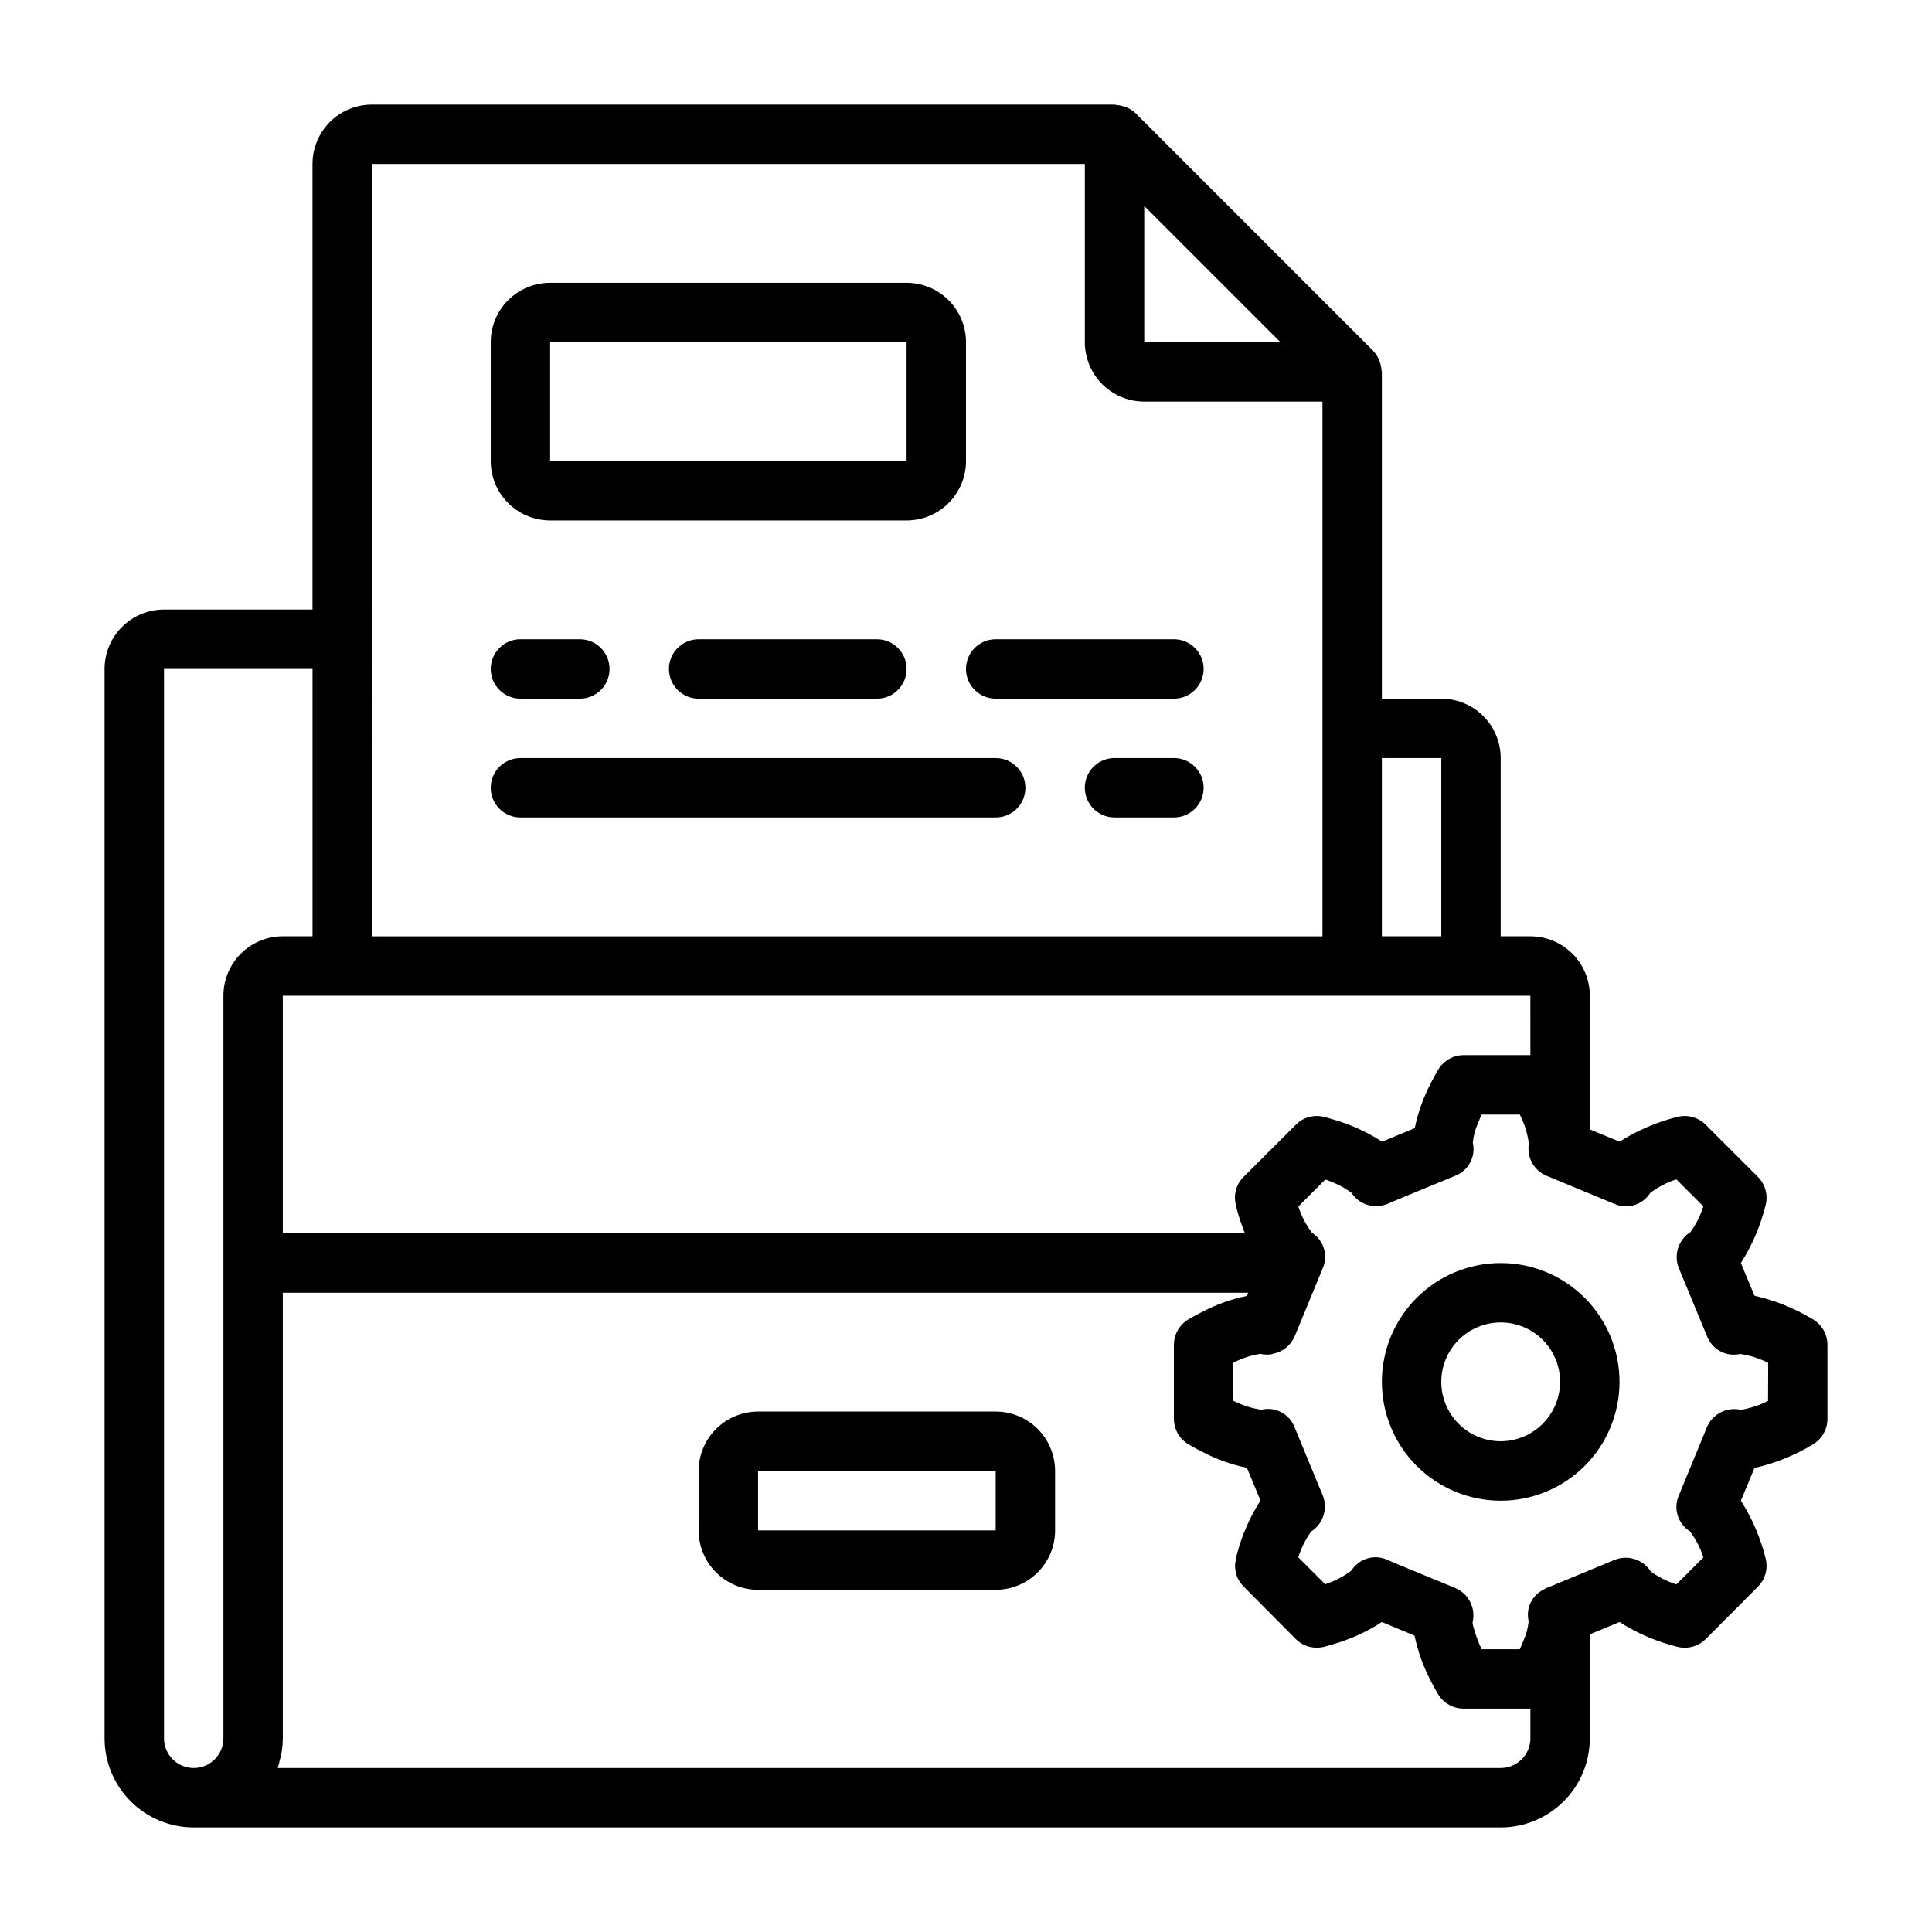
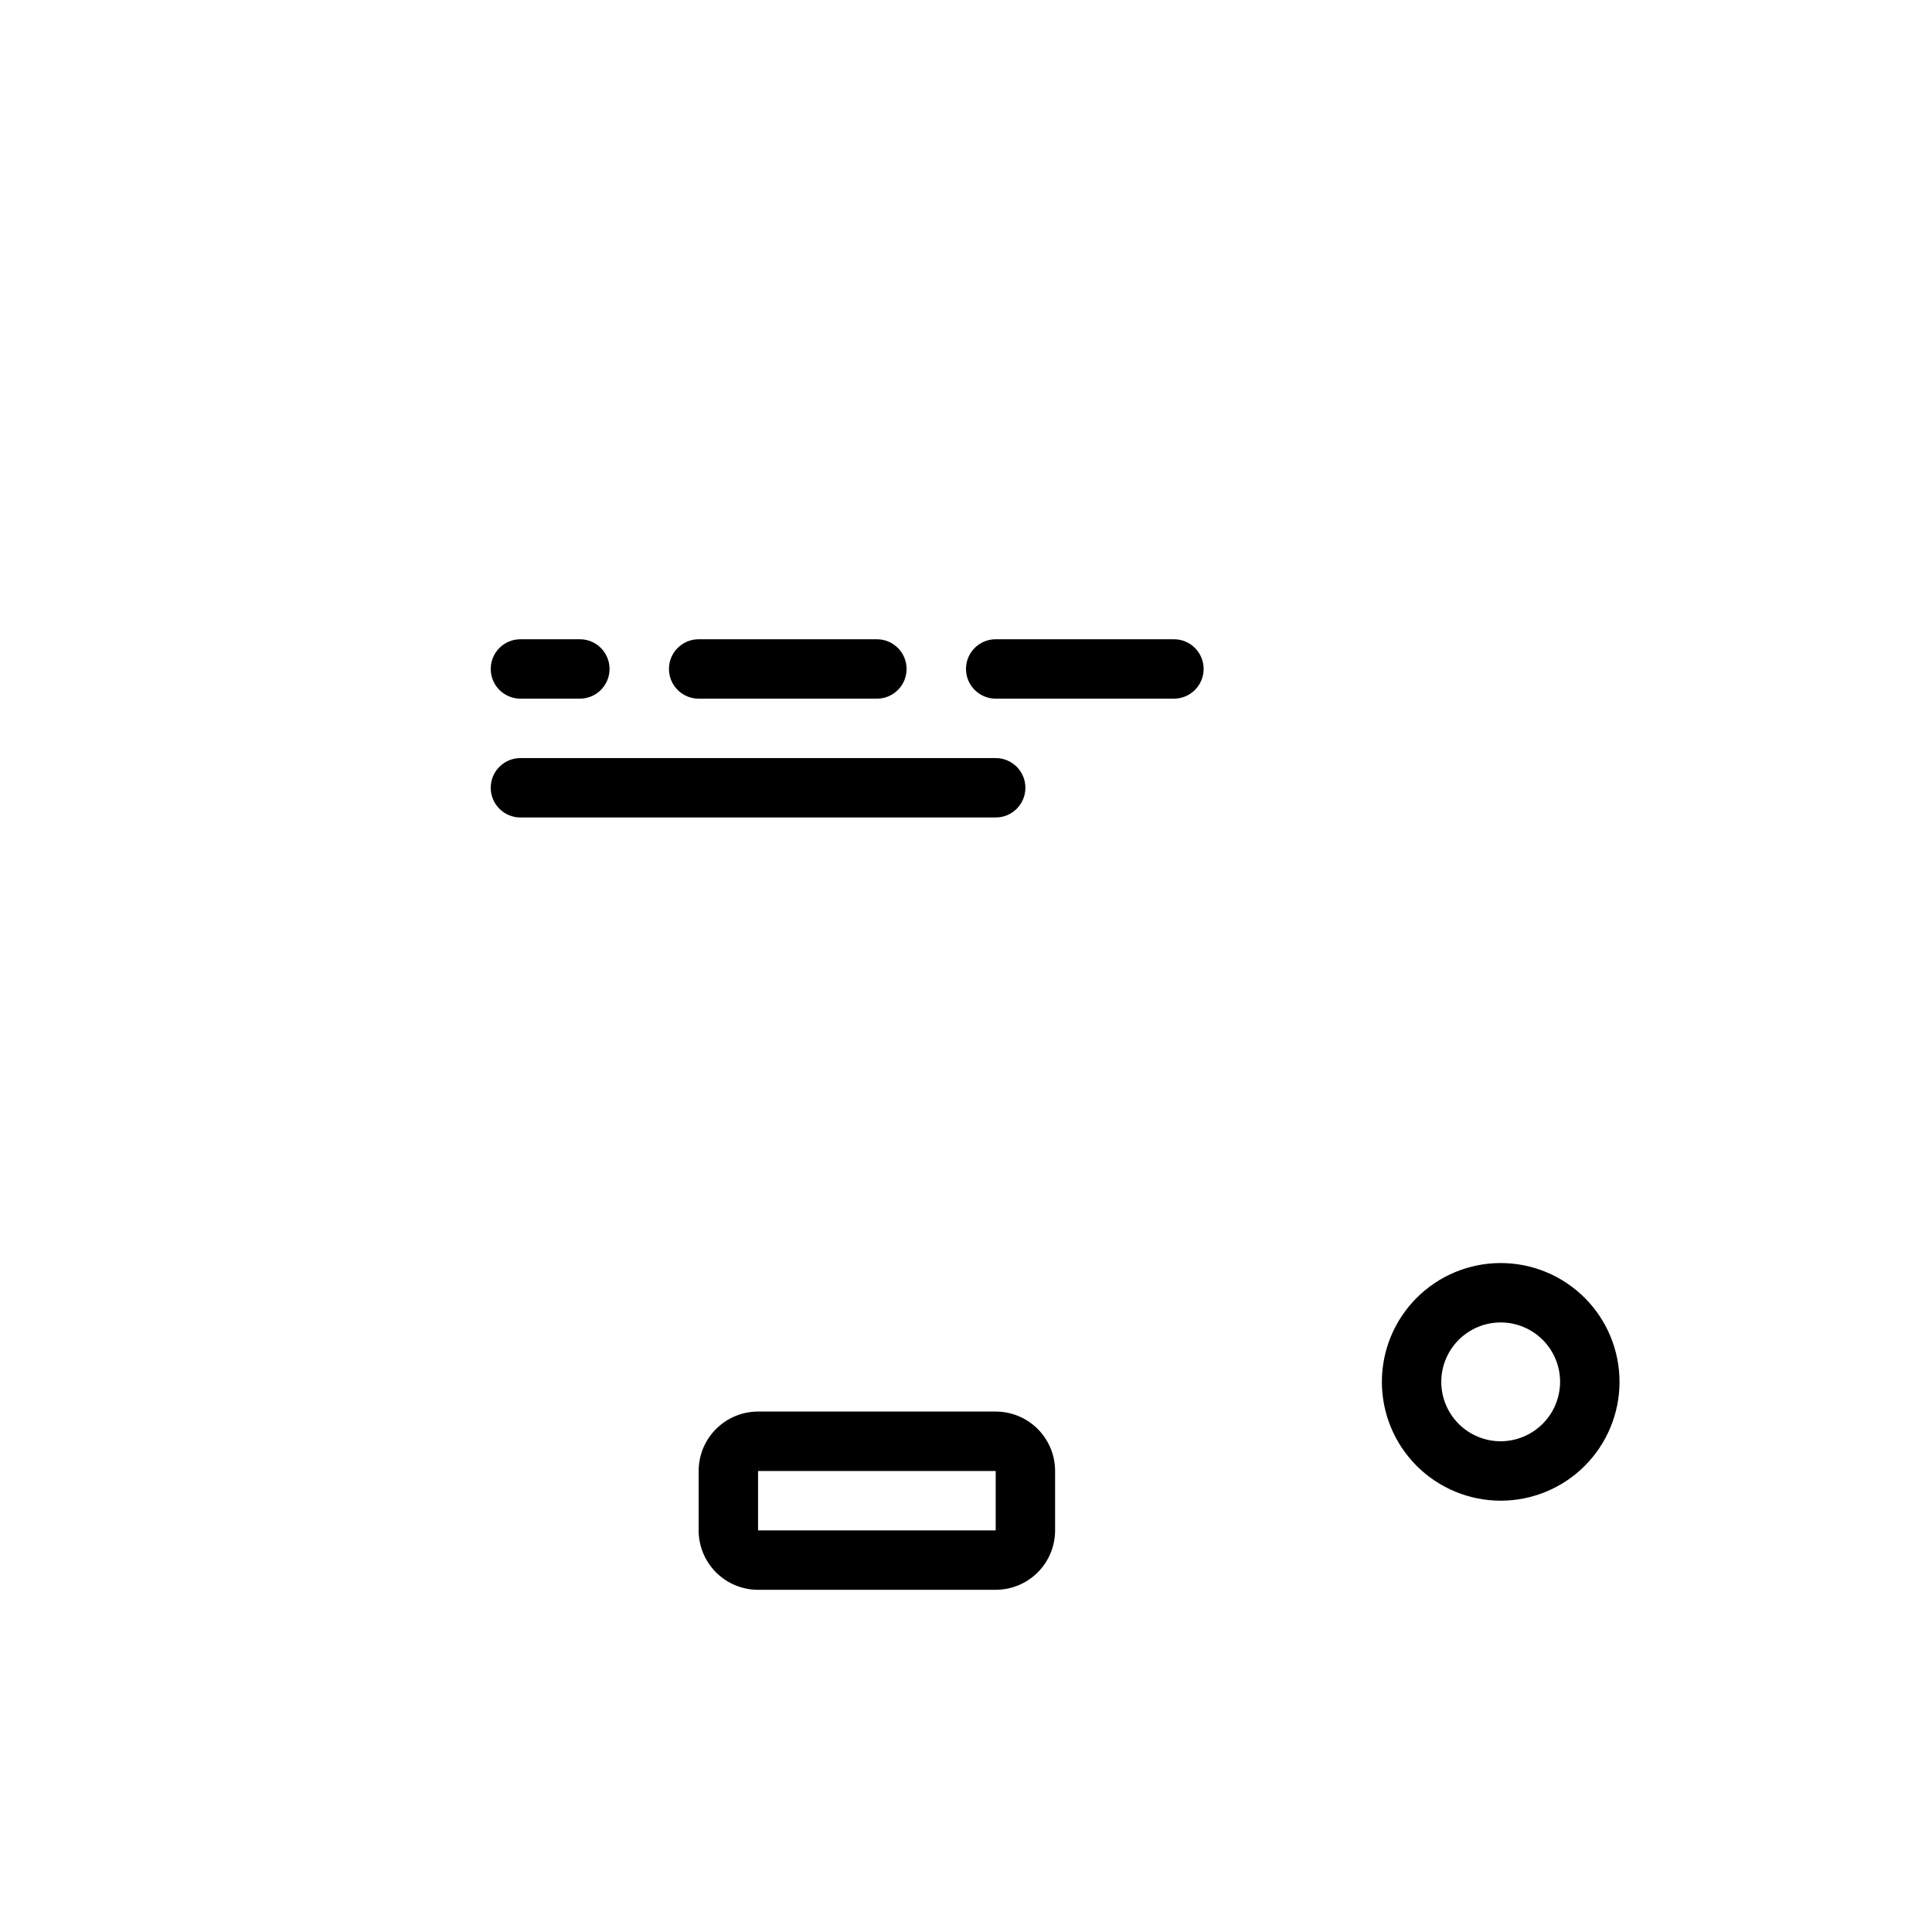
<svg xmlns="http://www.w3.org/2000/svg" fill="#000000" width="800px" height="800px" version="1.1" viewBox="144 144 512 512">
  <g>
-     <path d="m624.52 493.68c-4.812-2.93-10.066-5.055-15.562-6.297l-3.606-8.66c3.016-4.754 5.238-9.965 6.582-15.43 0.648-2.668-0.145-5.481-2.086-7.422l-13.832-13.809c-1.934-1.949-4.75-2.742-7.414-2.086-5.461 1.344-10.668 3.566-15.414 6.582l-7.871-3.262v-35.422c0-4.176-1.66-8.18-4.613-11.133s-6.957-4.613-11.133-4.613h-7.871v-47.23c0-4.176-1.66-8.18-4.613-11.133-2.949-2.953-6.957-4.613-11.133-4.613h-15.742v-86.59c0-0.164-0.086-0.309-0.094-0.473-0.047-0.715-0.191-1.418-0.426-2.094-0.074-0.25-0.16-0.5-0.262-0.742-0.367-0.82-0.875-1.574-1.5-2.227v-0.039l-62.977-62.977c-0.652-0.621-1.406-1.129-2.231-1.496-0.254-0.105-0.52-0.195-0.785-0.266-0.664-0.234-1.355-0.375-2.055-0.418-0.191-0.031-0.34-0.117-0.52-0.117h-196.8c-4.176 0-8.18 1.656-11.133 4.609-2.953 2.953-4.613 6.957-4.613 11.133v118.08h-39.359c-4.176 0-8.18 1.656-11.133 4.609-2.953 2.953-4.609 6.957-4.609 11.133v283.39c0 6.262 2.488 12.27 6.914 16.699 4.43 4.43 10.438 6.918 16.699 6.918h346.37c6.262 0 12.27-2.488 16.699-6.918 4.43-4.43 6.918-10.438 6.918-16.699v-27.555l7.871-3.25c4.754 3.019 9.969 5.242 15.438 6.582 2.664 0.645 5.477-0.148 7.414-2.086l13.809-13.84c1.941-1.941 2.734-4.754 2.086-7.422-1.34-5.461-3.562-10.664-6.582-15.406l3.606-8.66c5.496-1.238 10.754-3.367 15.562-6.297 2.352-1.434 3.781-3.992 3.773-6.746v-19.57c0.008-2.754-1.422-5.312-3.773-6.746zm-74.949-70.062h-17.656c-2.75 0-5.301 1.43-6.731 3.781-0.227 0.387-0.961 1.613-1.852 3.352l-0.039 0.086-0.125 0.262c-1.965 3.734-3.394 7.727-4.242 11.863l-8.66 3.598c-3.949-2.566-8.254-4.531-12.777-5.836-1.301-0.402-2.273-0.66-2.621-0.738-2.676-0.676-5.512 0.113-7.453 2.078l-13.863 13.832c-0.965 0.961-1.66 2.156-2.023 3.473v0.102c-0.16 0.605-0.25 1.23-0.266 1.855 0.008 0.457 0.059 0.914 0.148 1.363 0 0.211 0 0.426 0.07 0.629v0.047c0.062 0.262 0.234 0.906 0.48 1.746l0.086 0.301v0.047c0.41 1.395 1.039 3.297 1.875 5.383l-254.98 0.004v-62.969h330.62zm-23.617-78.719v47.23h-15.742v-47.23zm-42.617-110.21h-36.102v-36.102zm-240.77-47.234h188.93v47.234c0 4.176 1.656 8.18 4.609 11.133 2.953 2.949 6.957 4.609 11.133 4.609h47.23v141.7h-251.9zm-55.105 133.82h39.359v70.848h-7.871c-4.176 0-8.18 1.66-11.133 4.613s-4.609 6.957-4.609 11.133v196.8c0 4.348-3.527 7.871-7.875 7.871-4.348 0-7.871-3.523-7.871-7.871zm362.11 283.39c0 2.086-0.828 4.09-2.305 5.566-1.477 1.477-3.481 2.305-5.566 2.305h-324.1c0.227-0.66 0.363-1.371 0.535-2.062 0.117-0.465 0.277-0.906 0.363-1.379h-0.004c0.289-1.457 0.441-2.941 0.449-4.43v-118.08h255.84l-0.355 0.844h0.004c-3.961 0.809-7.789 2.156-11.383 4.008-2.164 1.07-3.738 1.992-4.18 2.258-2.344 1.43-3.773 3.977-3.773 6.723v19.57c0 2.746 1.43 5.293 3.773 6.723 0.441 0.262 1.977 1.172 4.109 2.219 3.613 1.875 7.469 3.238 11.461 4.047l3.598 8.66c-2.852 4.469-4.981 9.359-6.301 14.492l-0.047 0.172c-0.086 0.301-0.148 0.543-0.18 0.676v0.047c-0.047 0.203 0 0.418-0.07 0.629v0.004c-0.09 0.449-0.141 0.902-0.148 1.359 0.016 0.629 0.105 1.254 0.266 1.859v0.102c0.363 1.312 1.059 2.512 2.023 3.473l13.801 13.902c1.434 1.445 3.375 2.269 5.406 2.297 0.691 0.02 1.379-0.055 2.047-0.219 0.332-0.078 1.258-0.324 2.496-0.699 4.562-1.309 8.902-3.289 12.879-5.875l8.66 3.598c0.848 4.137 2.277 8.129 4.242 11.863l0.125 0.262 0.039 0.086c0.891 1.738 1.621 2.969 1.852 3.352 1.43 2.348 3.981 3.781 6.731 3.781h17.711zm62.977-89.402c-2.246 1.137-4.652 1.93-7.133 2.359h-0.055c-3.746-0.859-7.566 1.109-9.035 4.66l-7.394 17.973c-1.547 3.449-0.32 7.508 2.875 9.527 1.594 2.086 2.812 4.438 3.606 6.941l-7.148 7.148c-2.418-0.77-4.707-1.91-6.777-3.379-2.055-3.266-6.176-4.562-9.73-3.062l-17.539 7.266h-0.148c-0.055 0-0.094 0.07-0.148 0.094l-0.102 0.039c-0.148 0.062-0.262 0.18-0.402 0.25v0.004c-0.703 0.309-1.359 0.719-1.945 1.215l-0.07 0.078c-2.043 1.809-2.926 4.594-2.301 7.25-0.164 1.77-0.625 3.504-1.359 5.125-0.301 0.746-0.629 1.527-0.984 2.305h-10.117c-0.918-1.938-1.66-3.957-2.219-6.031-0.105-0.371-0.16-0.754-0.168-1.141 0.883-3.762-1.094-7.606-4.668-9.074l-14.234-5.871-3.707-1.574 0.004-0.004c-3.438-1.551-7.496-0.336-9.512 2.852-2.094 1.59-4.445 2.812-6.949 3.621l-7.141-7.148c0.781-2.434 1.934-4.734 3.418-6.816 3.219-2.051 4.5-6.117 3.047-9.645l-0.66-1.574-6.746-16.336h-0.004c-1.324-3.578-5.109-5.606-8.824-4.723h-0.086c-2.371-0.363-4.676-1.082-6.832-2.133l-0.504-0.203v-10.109c2.234-1.191 4.656-1.988 7.164-2.359 0.918 0.211 1.867 0.254 2.801 0.133 0.188 0 0.348-0.125 0.535-0.164 2.57-0.488 4.727-2.223 5.746-4.629l6.699-16.23 0.07-0.164 0.637-1.574 0.004-0.004c1.516-3.41 0.324-7.422-2.812-9.445-1.598-2.102-2.824-4.461-3.629-6.977l7.141-7.141c2.438 0.781 4.738 1.938 6.816 3.426 0.047 0.07 0.117 0.109 0.164 0.172 2.07 3.078 6.016 4.277 9.449 2.875l3.707-1.574 14.234-5.871-0.004-0.004c3.562-1.336 5.586-5.109 4.727-8.816 0.164-1.77 0.625-3.496 1.359-5.117 0.293-0.746 0.621-1.527 0.984-2.312h10.109c1.184 2.309 1.98 4.793 2.359 7.359-0.039 0.211 0 0.426 0 0.637-0.457 3.496 1.477 6.863 4.723 8.227l17.941 7.43v0.004c3.453 1.555 7.519 0.324 9.535-2.883 2.086-1.586 4.434-2.805 6.934-3.598l7.148 7.148c-0.773 2.422-1.914 4.711-3.387 6.785-3.242 2.043-4.539 6.125-3.078 9.668l7.43 17.941h0.004c1.336 3.543 5.082 5.559 8.777 4.723 2.594 0.375 5.109 1.172 7.445 2.359z" />
    <path d="m541.7 478.72c-8.352 0-16.359 3.316-22.266 9.223s-9.223 13.914-9.223 22.266c0 8.352 3.316 16.359 9.223 22.266s13.914 9.223 22.266 9.223c8.352 0 16.359-3.316 22.266-9.223s9.223-13.914 9.223-22.266c0-8.352-3.316-16.359-9.223-22.266s-13.914-9.223-22.266-9.223zm0 47.23c-4.176 0-8.18-1.656-11.133-4.609s-4.613-6.957-4.613-11.133 1.66-8.18 4.613-11.133 6.957-4.613 11.133-4.613c4.176 0 8.18 1.66 11.133 4.613s4.609 6.957 4.609 11.133c-0.012 4.172-1.672 8.168-4.625 11.117-2.949 2.953-6.945 4.613-11.117 4.625z" />
    <path d="m407.87 518.08h-62.977c-4.176 0-8.18 1.66-11.133 4.613s-4.613 6.957-4.613 11.133v15.742c0 4.176 1.66 8.18 4.613 11.133s6.957 4.613 11.133 4.613h62.977c4.176 0 8.18-1.66 11.133-4.613s4.609-6.957 4.609-11.133v-15.742c0-4.176-1.656-8.18-4.609-11.133s-6.957-4.613-11.133-4.613zm0 31.488h-62.977v-15.742h62.977z" />
-     <path d="m289.79 281.92h94.465c4.176 0 8.18-1.66 11.133-4.609 2.953-2.953 4.613-6.957 4.613-11.133v-31.488c0-4.176-1.66-8.18-4.613-11.133-2.953-2.953-6.957-4.613-11.133-4.613h-94.465c-4.176 0-8.18 1.66-11.133 4.613-2.953 2.953-4.609 6.957-4.609 11.133v31.488c0 4.176 1.656 8.18 4.609 11.133 2.953 2.949 6.957 4.609 11.133 4.609zm0-47.23h94.465v31.488h-94.465z" />
-     <path d="m455.1 344.89h-15.742c-4.348 0-7.871 3.523-7.871 7.871s3.523 7.871 7.871 7.871h15.742c4.348 0 7.875-3.523 7.875-7.871s-3.527-7.871-7.875-7.871z" />
    <path d="m281.92 360.64h125.95c4.348 0 7.871-3.523 7.871-7.871s-3.523-7.871-7.871-7.871h-125.95c-4.348 0-7.871 3.523-7.871 7.871s3.523 7.871 7.871 7.871z" />
    <path d="m281.92 329.15h15.746c4.348 0 7.871-3.523 7.871-7.871s-3.523-7.871-7.871-7.871h-15.746c-4.348 0-7.871 3.523-7.871 7.871s3.523 7.871 7.871 7.871z" />
    <path d="m329.15 313.41c-4.348 0-7.871 3.523-7.871 7.871s3.523 7.871 7.871 7.871h47.234c4.348 0 7.871-3.523 7.871-7.871s-3.523-7.871-7.871-7.871z" />
    <path d="m407.87 329.15h47.23c4.348 0 7.875-3.523 7.875-7.871s-3.527-7.871-7.875-7.871h-47.23c-4.348 0-7.871 3.523-7.871 7.871s3.523 7.871 7.871 7.871z" />
  </g>
</svg>